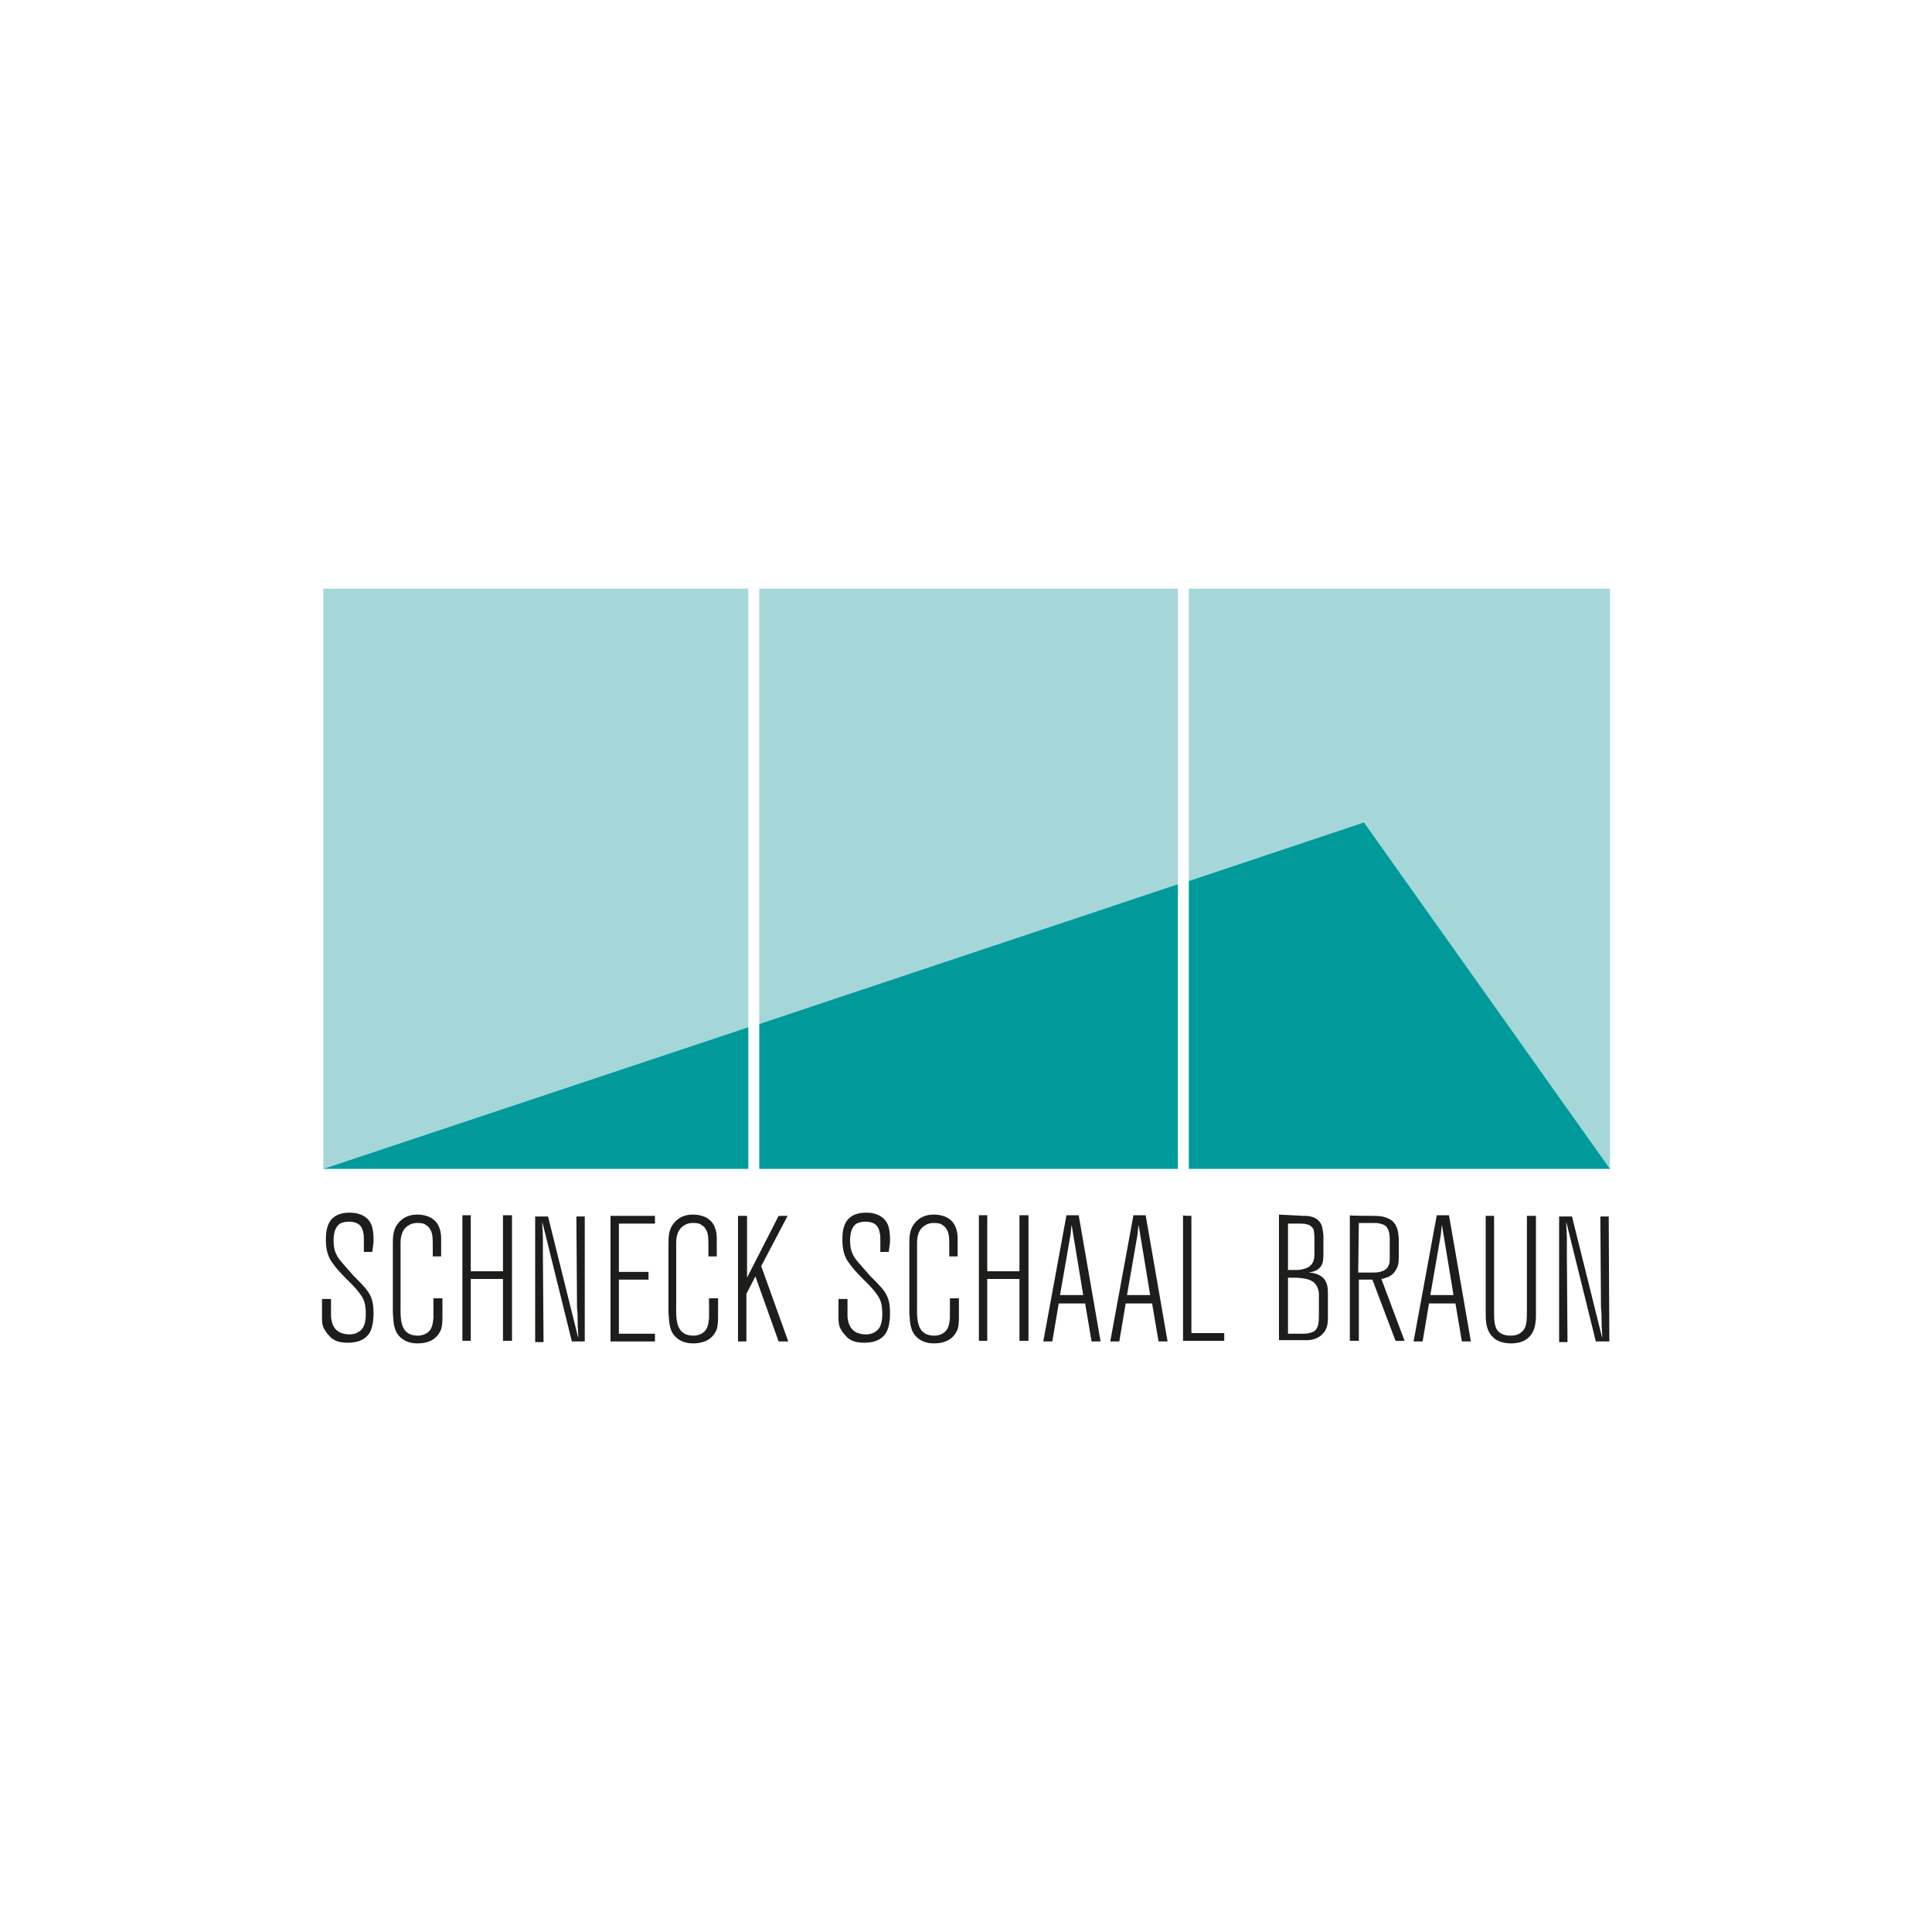
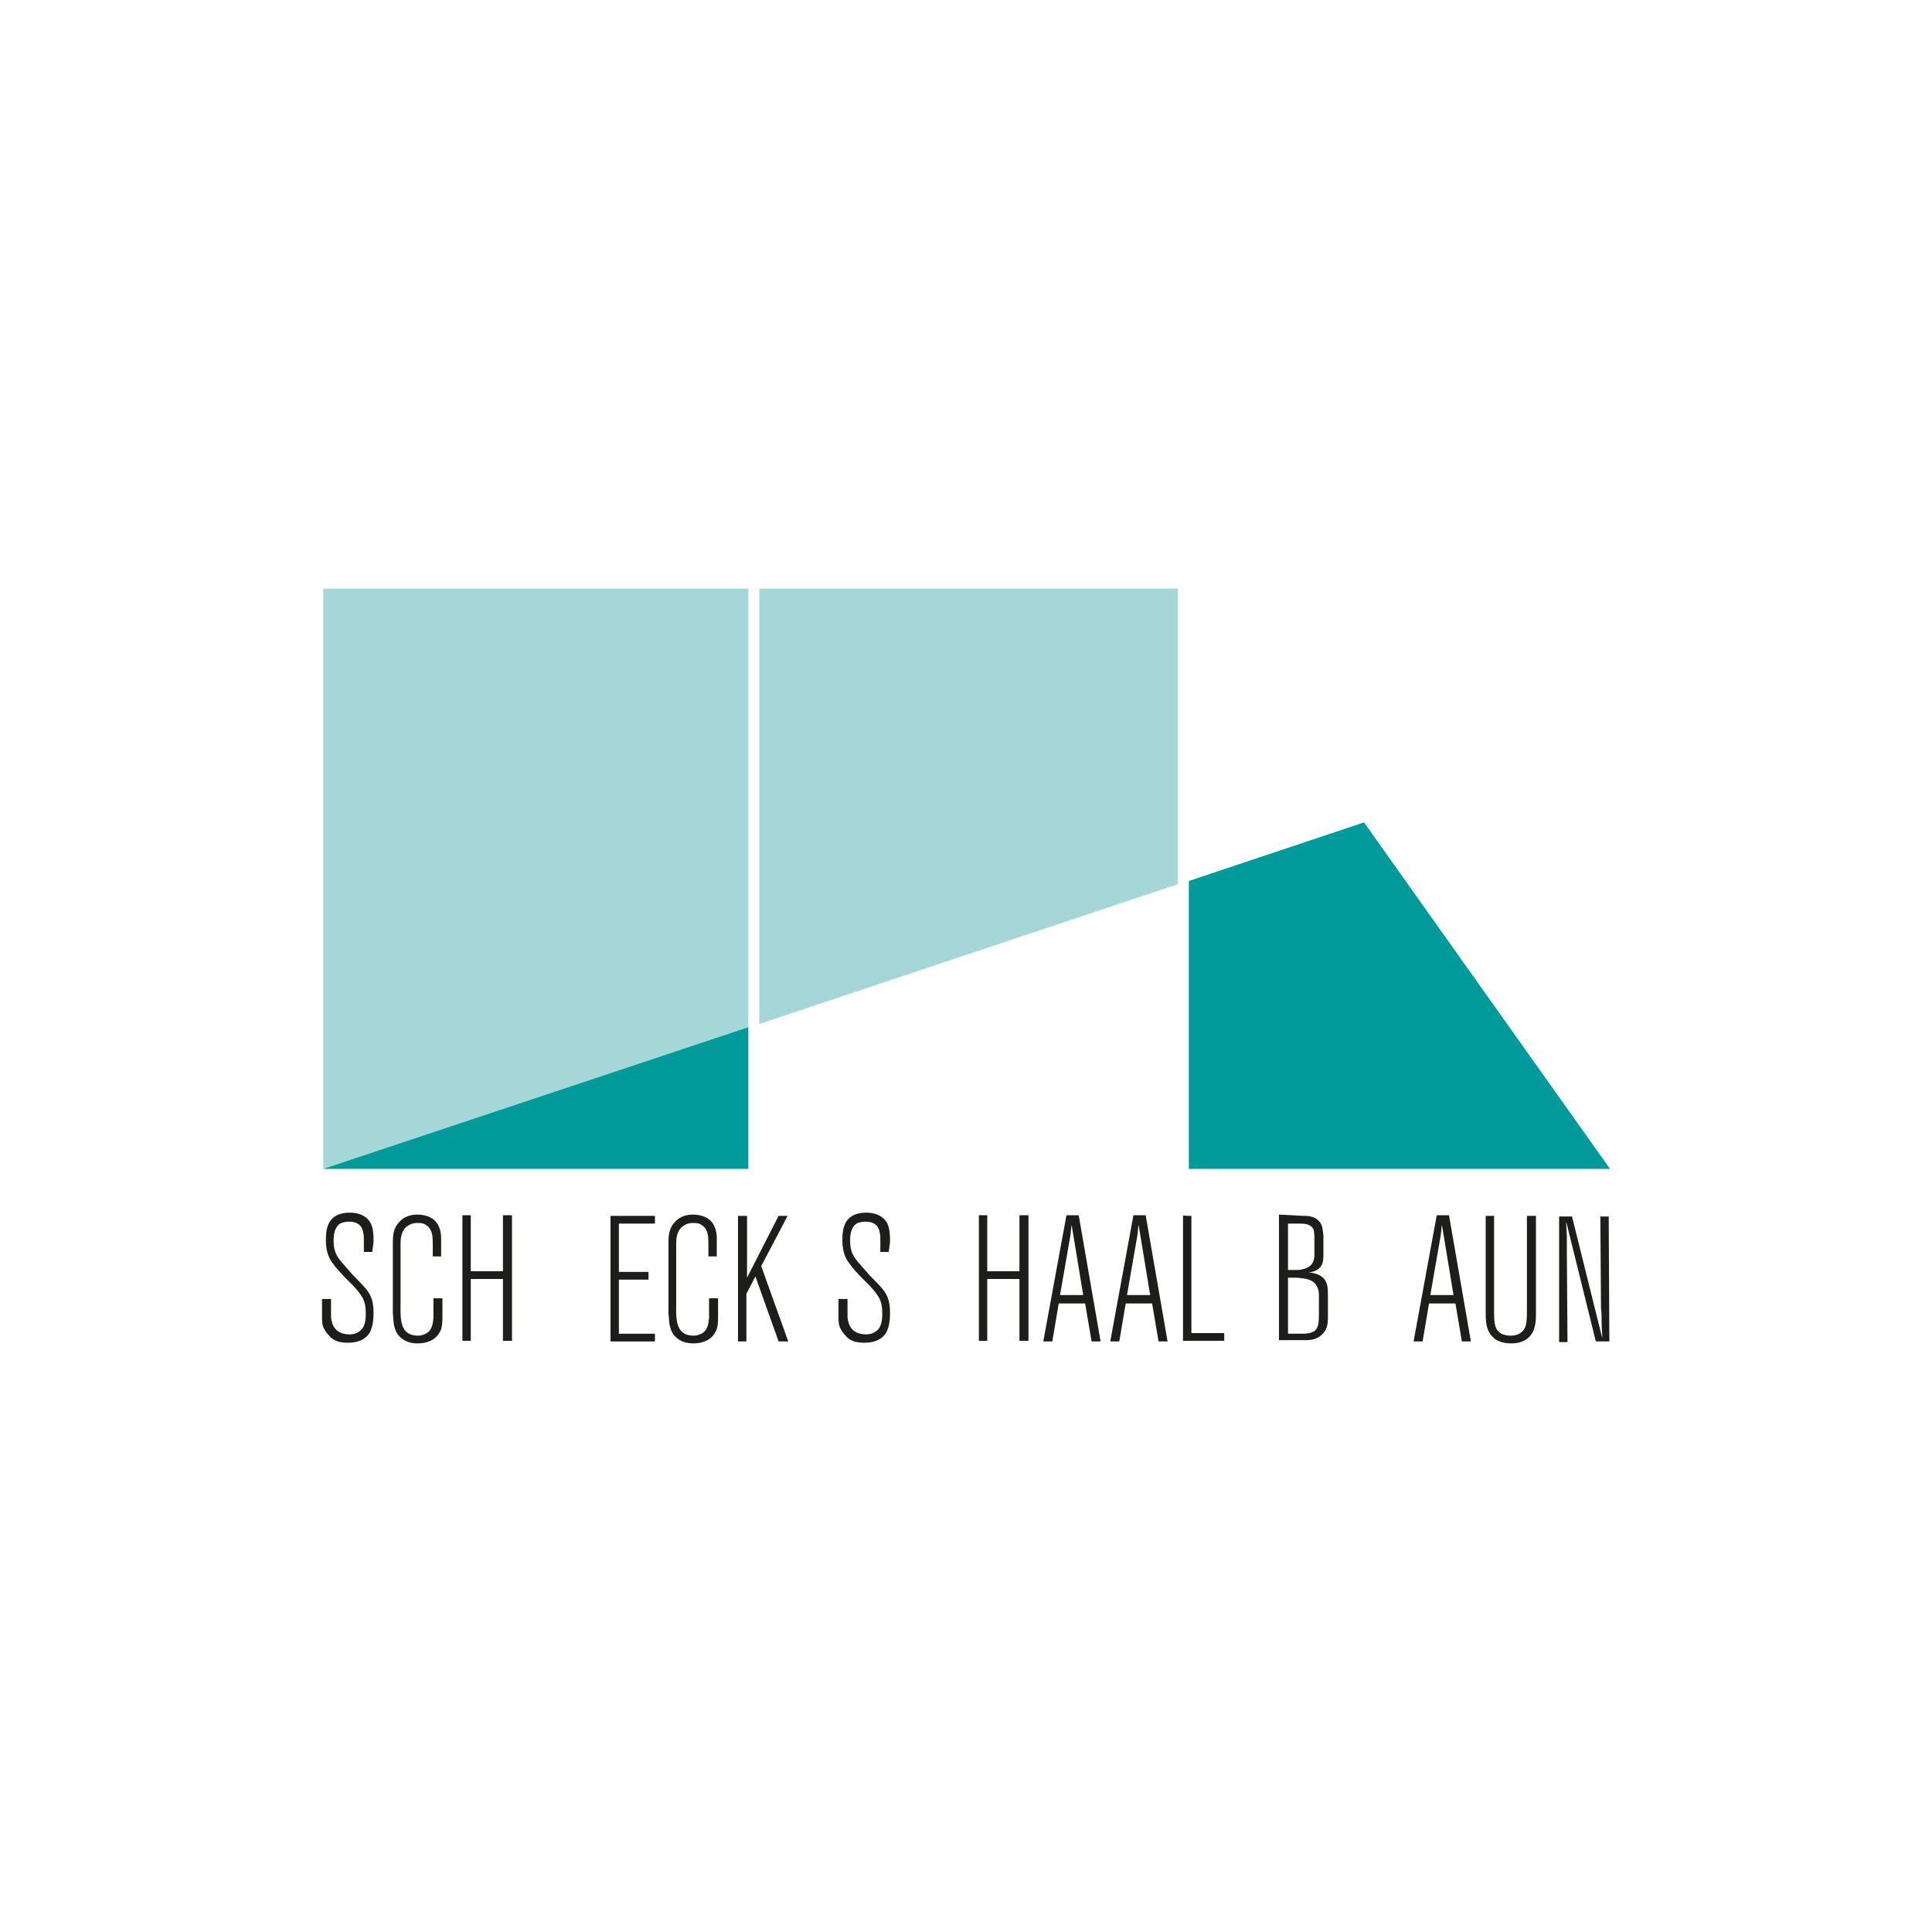
<svg xmlns="http://www.w3.org/2000/svg" version="1.1" id="Ebene_1" x="0px" y="0px" viewBox="0 0 300 300" style="enable-background:new 0 0 300 300;" xml:space="preserve">
  <style type="text/css">
	.st0{fill:#A5D7D9;}
	.st1{fill:#00988A;}
	.st2{fill:#009A9B;}
	.st3{fill:#1D1D1B;}
	.st4{fill:none;}
</style>
  <g id="hilfslinien">
</g>
  <g id="Logo">
    <g>
      <polygon class="st0" points="182.9,137.3 182.9,91.4 117.9,91.4 117.9,159   " />
      <polygon class="st0" points="116.2,91.4 50.2,91.4 50.2,181.5 116.2,159.5   " />
-       <polygon class="st0" points="211.8,127.7 250,181.5 250,91.4 184.6,91.4 184.6,136.8   " />
      <polygon class="st1" points="250,181.5 250,181.5 250,181.5   " />
      <polygon class="st1" points="50.2,181.5 50.2,181.5 50.2,181.5   " />
      <polygon class="st2" points="250,181.5 211.8,127.7 184.6,136.8 184.6,181.5 250,181.5   " />
      <polygon class="st2" points="50.2,181.5 50.2,181.5 116.2,181.5 116.2,159.5   " />
-       <polygon class="st2" points="117.9,159 117.9,181.5 182.9,181.5 182.9,137.3   " />
    </g>
    <g>
      <path class="st3" d="M57.8,194.4h-1.3v-1.7c0-0.7,0-0.9-0.1-1.3c-0.1-0.7-0.5-1.7-2.2-1.7c-0.2,0-0.8,0-1.4,0.3    c-0.6,0.4-1,1.2-1,2.6c0,1.8,0.5,2.6,1.7,3.9c0.4,0.5,0.9,1,1.3,1.5c0.7,0.7,1.4,1.4,2,2.1c1,1.2,1.2,2.3,1.2,3.8    c0,1.6-0.3,2.6-0.7,3.2c-0.5,0.7-1.4,1.4-3.3,1.4c-0.7,0-1.6-0.1-2.2-0.5c-0.1-0.1-0.4-0.2-0.6-0.5c-0.4-0.4-0.7-0.8-1-1.4    c-0.2-0.6-0.2-1-0.2-1.6v-2.8h1.4v1.6c0,0.4,0,0.8,0,1.2c0.1,0.9,0.4,2.7,2.9,2.7c0.2,0,0.8,0,1.4-0.4c0.7-0.4,1.1-1.2,1.1-2.8    c0-1.5-0.3-2.2-0.7-2.8c-0.7-1.1-2-2.3-2.2-2.5c-1.1-1.1-1.8-1.9-2.2-2.5c-0.5-0.6-1.1-1.7-1.1-3.6c0-0.1,0-0.9,0.1-1.5    c0.2-1.1,0.8-2.8,3.6-2.8c0.3,0,1.4,0,2.3,0.6c1.4,0.9,1.4,2.5,1.4,4L57.8,194.4L57.8,194.4z" />
      <path class="st3" d="M68.5,195.1h-1.3v-1.3c0-1.5,0-2.3-0.4-2.9c-0.1-0.2-0.3-0.5-0.7-0.7c-0.2-0.2-0.6-0.3-1.3-0.3    c-0.2,0-0.8,0-1.4,0.4c-1.2,0.7-1.2,2.3-1.2,2.7v9.6c0,1-0.1,2.7,0.5,3.7c0.2,0.4,0.5,0.6,0.8,0.8c0.6,0.3,1.2,0.3,1.4,0.3    c0.6,0,1-0.2,1.2-0.3c1.2-0.6,1.1-2,1.2-2.4v-3.1h1.4v3c0,1-0.1,1.4-0.2,1.8c-0.4,1-1.3,2.2-3.7,2.2c-2.3,0-3.3-1.5-3.5-2.4    c-0.2-0.6-0.2-1.1-0.3-2.3v-10.6c0-1.2,0-2.2,0.7-3.2c0.8-1.1,1.9-1.5,3.1-1.5c1.5,0,2.9,0.6,3.4,2c0.3,0.7,0.3,1.5,0.3,1.7    L68.5,195.1L68.5,195.1z" />
      <path class="st3" d="M73.1,197.4h5v-8.7h1.4v19.5h-1.4v-9.6h-5v9.6h-1.3v-19.5h1.3V197.4z" />
-       <path class="st3" d="M90.9,208.3h-2.1l-4.6-18.6c0,0.9,0.1,1.7,0.1,2.5v2.3l0.1,13.9h-1.3v-19.5h2l4.7,18.9c0-0.8-0.1-1.6-0.1-2.4    c0-0.8,0-1.5-0.1-2.3l-0.1-14.2h1.3V208.3z" />
      <path class="st3" d="M101.7,188.8v1.2h-5.6v7.5h4.6v1.2h-4.6v8.4h5.6v1.2h-6.9v-19.5L101.7,188.8L101.7,188.8z" />
      <path class="st3" d="M111.3,195.1H110v-1.3c0-1.5,0-2.3-0.4-2.9c-0.1-0.2-0.3-0.5-0.7-0.7c-0.2-0.2-0.6-0.3-1.3-0.3    c-0.2,0-0.8,0-1.4,0.4c-1.2,0.7-1.2,2.3-1.2,2.7v9.6c0,1-0.1,2.7,0.5,3.7c0.2,0.4,0.5,0.6,0.8,0.8c0.6,0.3,1.2,0.3,1.4,0.3    c0.6,0,1-0.2,1.2-0.3c1.2-0.6,1.1-2,1.2-2.4v-3.1h1.4v3c0,1-0.1,1.4-0.2,1.8c-0.4,1-1.3,2.2-3.7,2.2c-2.3,0-3.3-1.5-3.5-2.4    c-0.2-0.6-0.2-1.1-0.3-2.3v-10.6c0-1.2,0-2.2,0.7-3.2c0.8-1.1,1.9-1.5,3.1-1.5c1.5,0,2.9,0.6,3.4,2c0.3,0.7,0.3,1.5,0.3,1.7    L111.3,195.1L111.3,195.1z" />
      <path class="st3" d="M122.3,188.8l-4.1,7.8l4.2,11.7h-1.5l-3.6-10.1l-1.4,2.7v7.4h-1.3v-19.5h1.4v9.6l4.9-9.6    C120.8,188.8,122.3,188.8,122.3,188.8z" />
      <path class="st3" d="M138,194.4h-1.3v-1.7c0-0.7,0-0.9-0.1-1.3c-0.1-0.7-0.5-1.7-2.2-1.7c-0.2,0-0.8,0-1.4,0.3    c-0.6,0.4-1,1.2-1,2.6c0,1.8,0.5,2.6,1.7,3.9c0.4,0.5,0.9,1,1.3,1.5c0.7,0.7,1.4,1.4,2,2.1c1,1.2,1.2,2.3,1.2,3.8    c0,1.6-0.3,2.6-0.7,3.2c-0.5,0.7-1.4,1.4-3.3,1.4c-0.7,0-1.6-0.1-2.2-0.5c-0.1-0.1-0.4-0.2-0.6-0.5c-0.4-0.4-0.7-0.8-1-1.4    c-0.2-0.6-0.2-1-0.2-1.6v-2.8h1.4v1.6c0,0.4,0,0.8,0,1.2c0.1,0.9,0.4,2.7,2.9,2.7c0.2,0,0.8,0,1.4-0.4c0.7-0.4,1.1-1.2,1.1-2.8    c0-1.5-0.3-2.2-0.7-2.8c-0.7-1.1-2-2.3-2.2-2.5c-1.1-1.1-1.8-1.9-2.2-2.5c-0.5-0.6-1.1-1.7-1.1-3.6c0-0.1,0-0.9,0.1-1.5    c0.2-1.1,0.8-2.8,3.6-2.8c0.3,0,1.4,0,2.3,0.6c1.4,0.9,1.4,2.5,1.4,4L138,194.4L138,194.4z" />
-       <path class="st3" d="M148.7,195.1h-1.3v-1.3c0-1.5,0-2.3-0.4-2.9c-0.1-0.2-0.3-0.5-0.7-0.7c-0.2-0.2-0.6-0.3-1.3-0.3    c-0.2,0-0.8,0-1.4,0.4c-1.2,0.7-1.2,2.3-1.2,2.7v9.6c0,1-0.1,2.7,0.5,3.7c0.2,0.4,0.5,0.6,0.8,0.8c0.6,0.3,1.2,0.3,1.4,0.3    c0.6,0,1-0.2,1.2-0.3c1.2-0.6,1.1-2,1.2-2.4v-3.1h1.4v3c0,1-0.1,1.4-0.2,1.8c-0.4,1-1.3,2.2-3.7,2.2c-2.3,0-3.3-1.5-3.5-2.4    c-0.2-0.6-0.2-1.1-0.3-2.3v-10.6c0-1.2,0-2.2,0.7-3.2c0.8-1.1,1.9-1.5,3.1-1.5c1.5,0,2.9,0.6,3.4,2c0.3,0.7,0.3,1.5,0.3,1.7    L148.7,195.1L148.7,195.1z" />
      <path class="st3" d="M153.3,197.4h5v-8.7h1.4v19.5h-1.4v-9.6h-5v9.6H152v-19.5h1.3V197.4z" />
      <path class="st3" d="M170.9,208.3h-1.4l-1-5.9h-4.1l-1,5.9h-1.4l3.6-19.6h1.9L170.9,208.3z M164.6,201.1h3.6l-1.5-9.1    c-0.1-0.6-0.2-1.2-0.3-1.8c-0.1,0.6-0.1,1.1-0.2,1.7L164.6,201.1z" />
      <path class="st3" d="M181.3,208.3h-1.4l-1-5.9h-4.1l-1,5.9h-1.4l3.6-19.6h1.9L181.3,208.3z M175,201.1h3.6l-1.5-9.1    c-0.1-0.6-0.2-1.2-0.3-1.8c-0.1,0.6-0.1,1.1-0.2,1.7L175,201.1z" />
-       <path class="st3" d="M185,188.8V207h5.1v1.2h-6.4v-19.5C183.6,188.8,185,188.8,185,188.8z" />
+       <path class="st3" d="M185,188.8V207h5.1v1.2h-6.4v-19.5C183.6,188.8,185,188.8,185,188.8" />
      <path class="st3" d="M202.3,188.8c0.3,0,1.7-0.1,2.5,0.8c0.6,0.6,0.6,1.5,0.7,2.2v2.9c0,0.1,0,0.8-0.1,1.3    c-0.4,1.4-1.7,1.5-2.2,1.6c0.3,0,1.4,0.1,2.1,0.7c0.9,0.7,0.9,1.8,0.9,2.9v3.3c0,1.1-0.1,2-1,2.8c-1,0.9-2.3,0.8-2.7,0.8h-3.9    v-19.5L202.3,188.8L202.3,188.8z M200,197.2h1.3c0.7,0,0.9-0.1,1.3-0.2c1.7-0.5,1.5-2.1,1.5-2.6v-2.3c0-0.6-0.1-0.9-0.1-1.1    c-0.4-1-1.5-1-2.3-1H200L200,197.2L200,197.2z M200,207.1h2.3c1,0,1.4-0.2,1.8-0.4c0.6-0.5,0.7-1.2,0.7-2.6v-2.8    c0-0.5,0-0.9-0.2-1.3c-0.5-1.4-2-1.5-3.3-1.6H200V207.1z" />
-       <path class="st3" d="M213.3,188.8c1,0,1.9,0.1,2.8,0.7c1.1,0.9,1,2.3,1.1,2.7v3c0,0.1,0,0.8-0.1,1.2c-0.4,1.4-1.4,1.9-1.9,2    c-0.2,0.1-0.3,0.1-0.7,0.2l3.6,9.6h-1.4l-3.6-9.5h-2.1v9.5h-1.4v-19.5C209.5,188.8,213.3,188.8,213.3,188.8z M210.9,197.6h2.5    c0.1,0,0.7,0,1.2-0.2c1.2-0.4,1.2-1.5,1.2-1.9v-3c0-0.8-0.1-1.9-0.9-2.3c-0.5-0.2-0.9-0.3-1.4-0.3h-2.5L210.9,197.6L210.9,197.6z" />
      <path class="st3" d="M228.4,208.3h-1.4l-1-5.9h-4.1l-1,5.9h-1.4l3.6-19.6h1.9L228.4,208.3z M222.1,201.1h3.6l-1.5-9.1    c-0.1-0.6-0.2-1.2-0.3-1.8c-0.1,0.6-0.1,1.1-0.2,1.7L222.1,201.1z" />
      <path class="st3" d="M232,188.8v15.1c0,1.3,0.1,1.9,0.4,2.5c0.3,0.5,0.9,1,2.2,1c0.2,0,1,0,1.6-0.5c0.9-0.7,0.9-1.7,0.9-3.8v-14.3    h1.4v15.6c0,0.7-0.1,1.4-0.3,2c-0.8,2.2-3,2.2-3.6,2.2c-0.3,0-1.5,0-2.5-0.7c-0.2-0.2-0.4-0.4-0.6-0.6c-0.8-1.1-0.8-2.3-0.8-3.6    v-14.9L232,188.8L232,188.8z" />
      <path class="st3" d="M249.9,208.3h-2.1l-4.6-18.6c0,0.9,0.1,1.7,0.1,2.5v2.3l0.1,13.9h-1.3v-19.5h2l4.7,18.9    c0-0.8-0.1-1.6-0.1-2.4c0-0.8,0-1.5-0.1-2.3l-0.1-14.2h1.3L249.9,208.3L249.9,208.3z" />
    </g>
  </g>
  <rect class="st4" width="300" height="300" />
</svg>